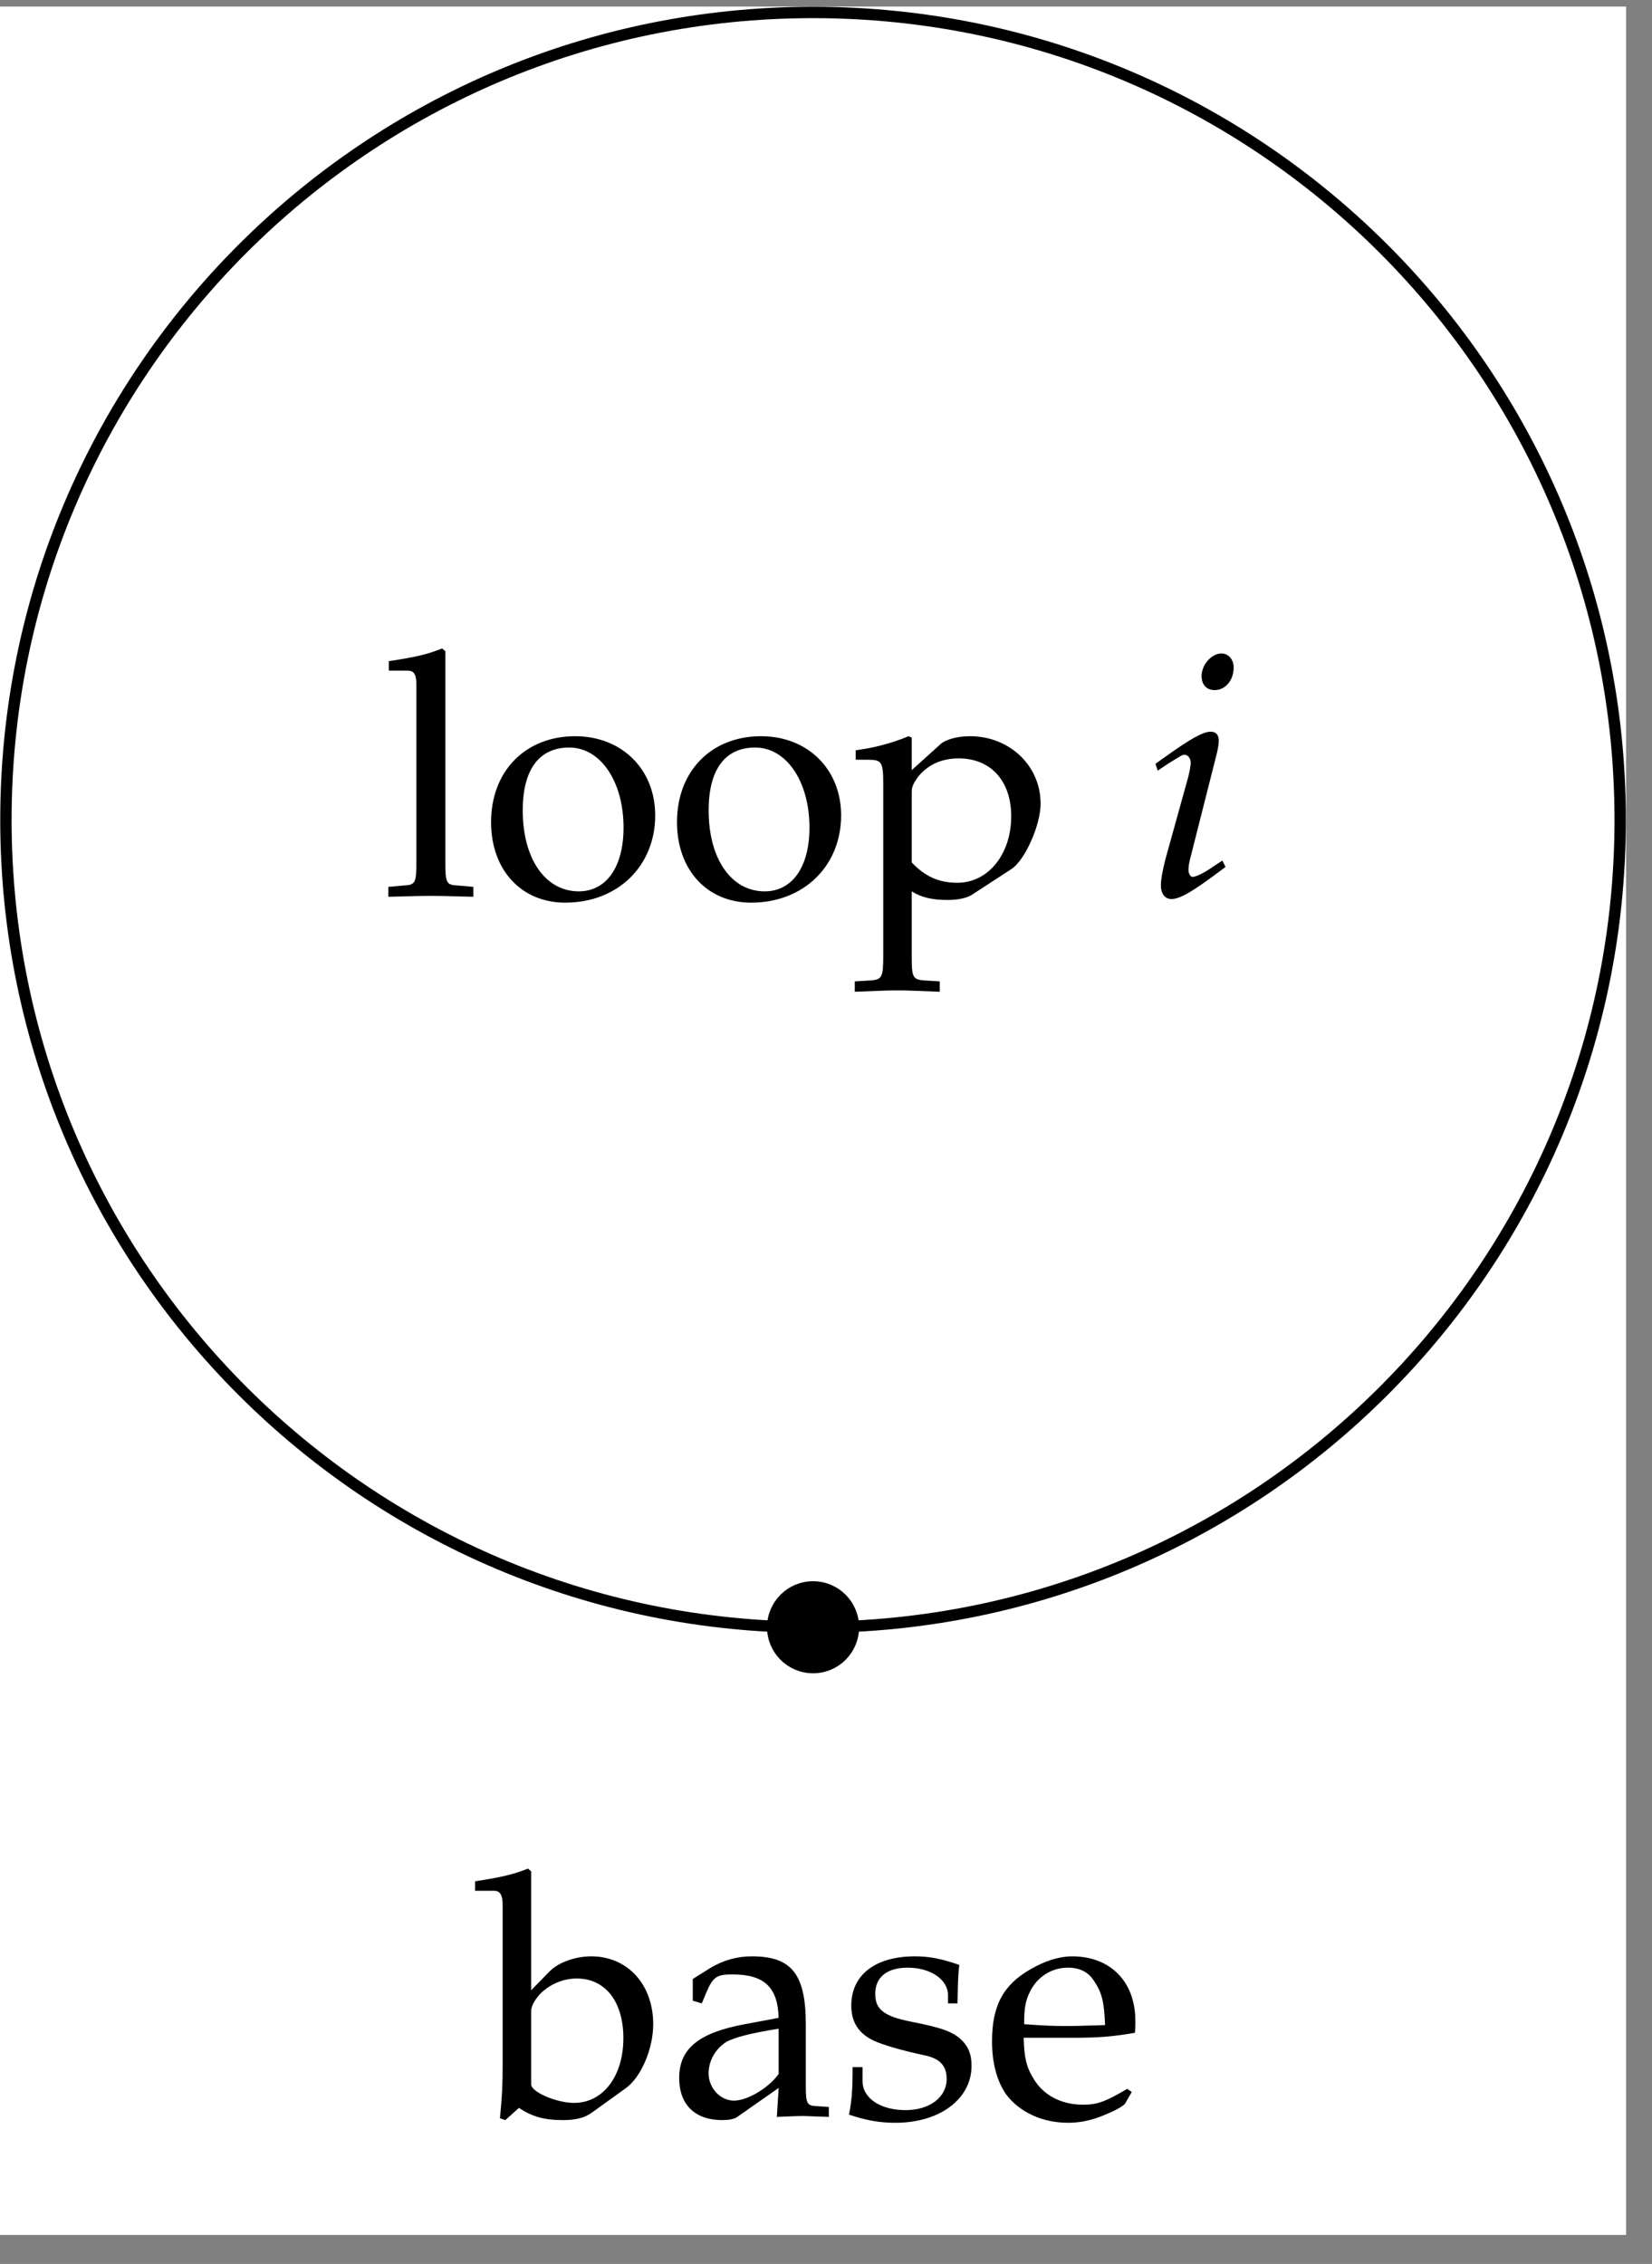
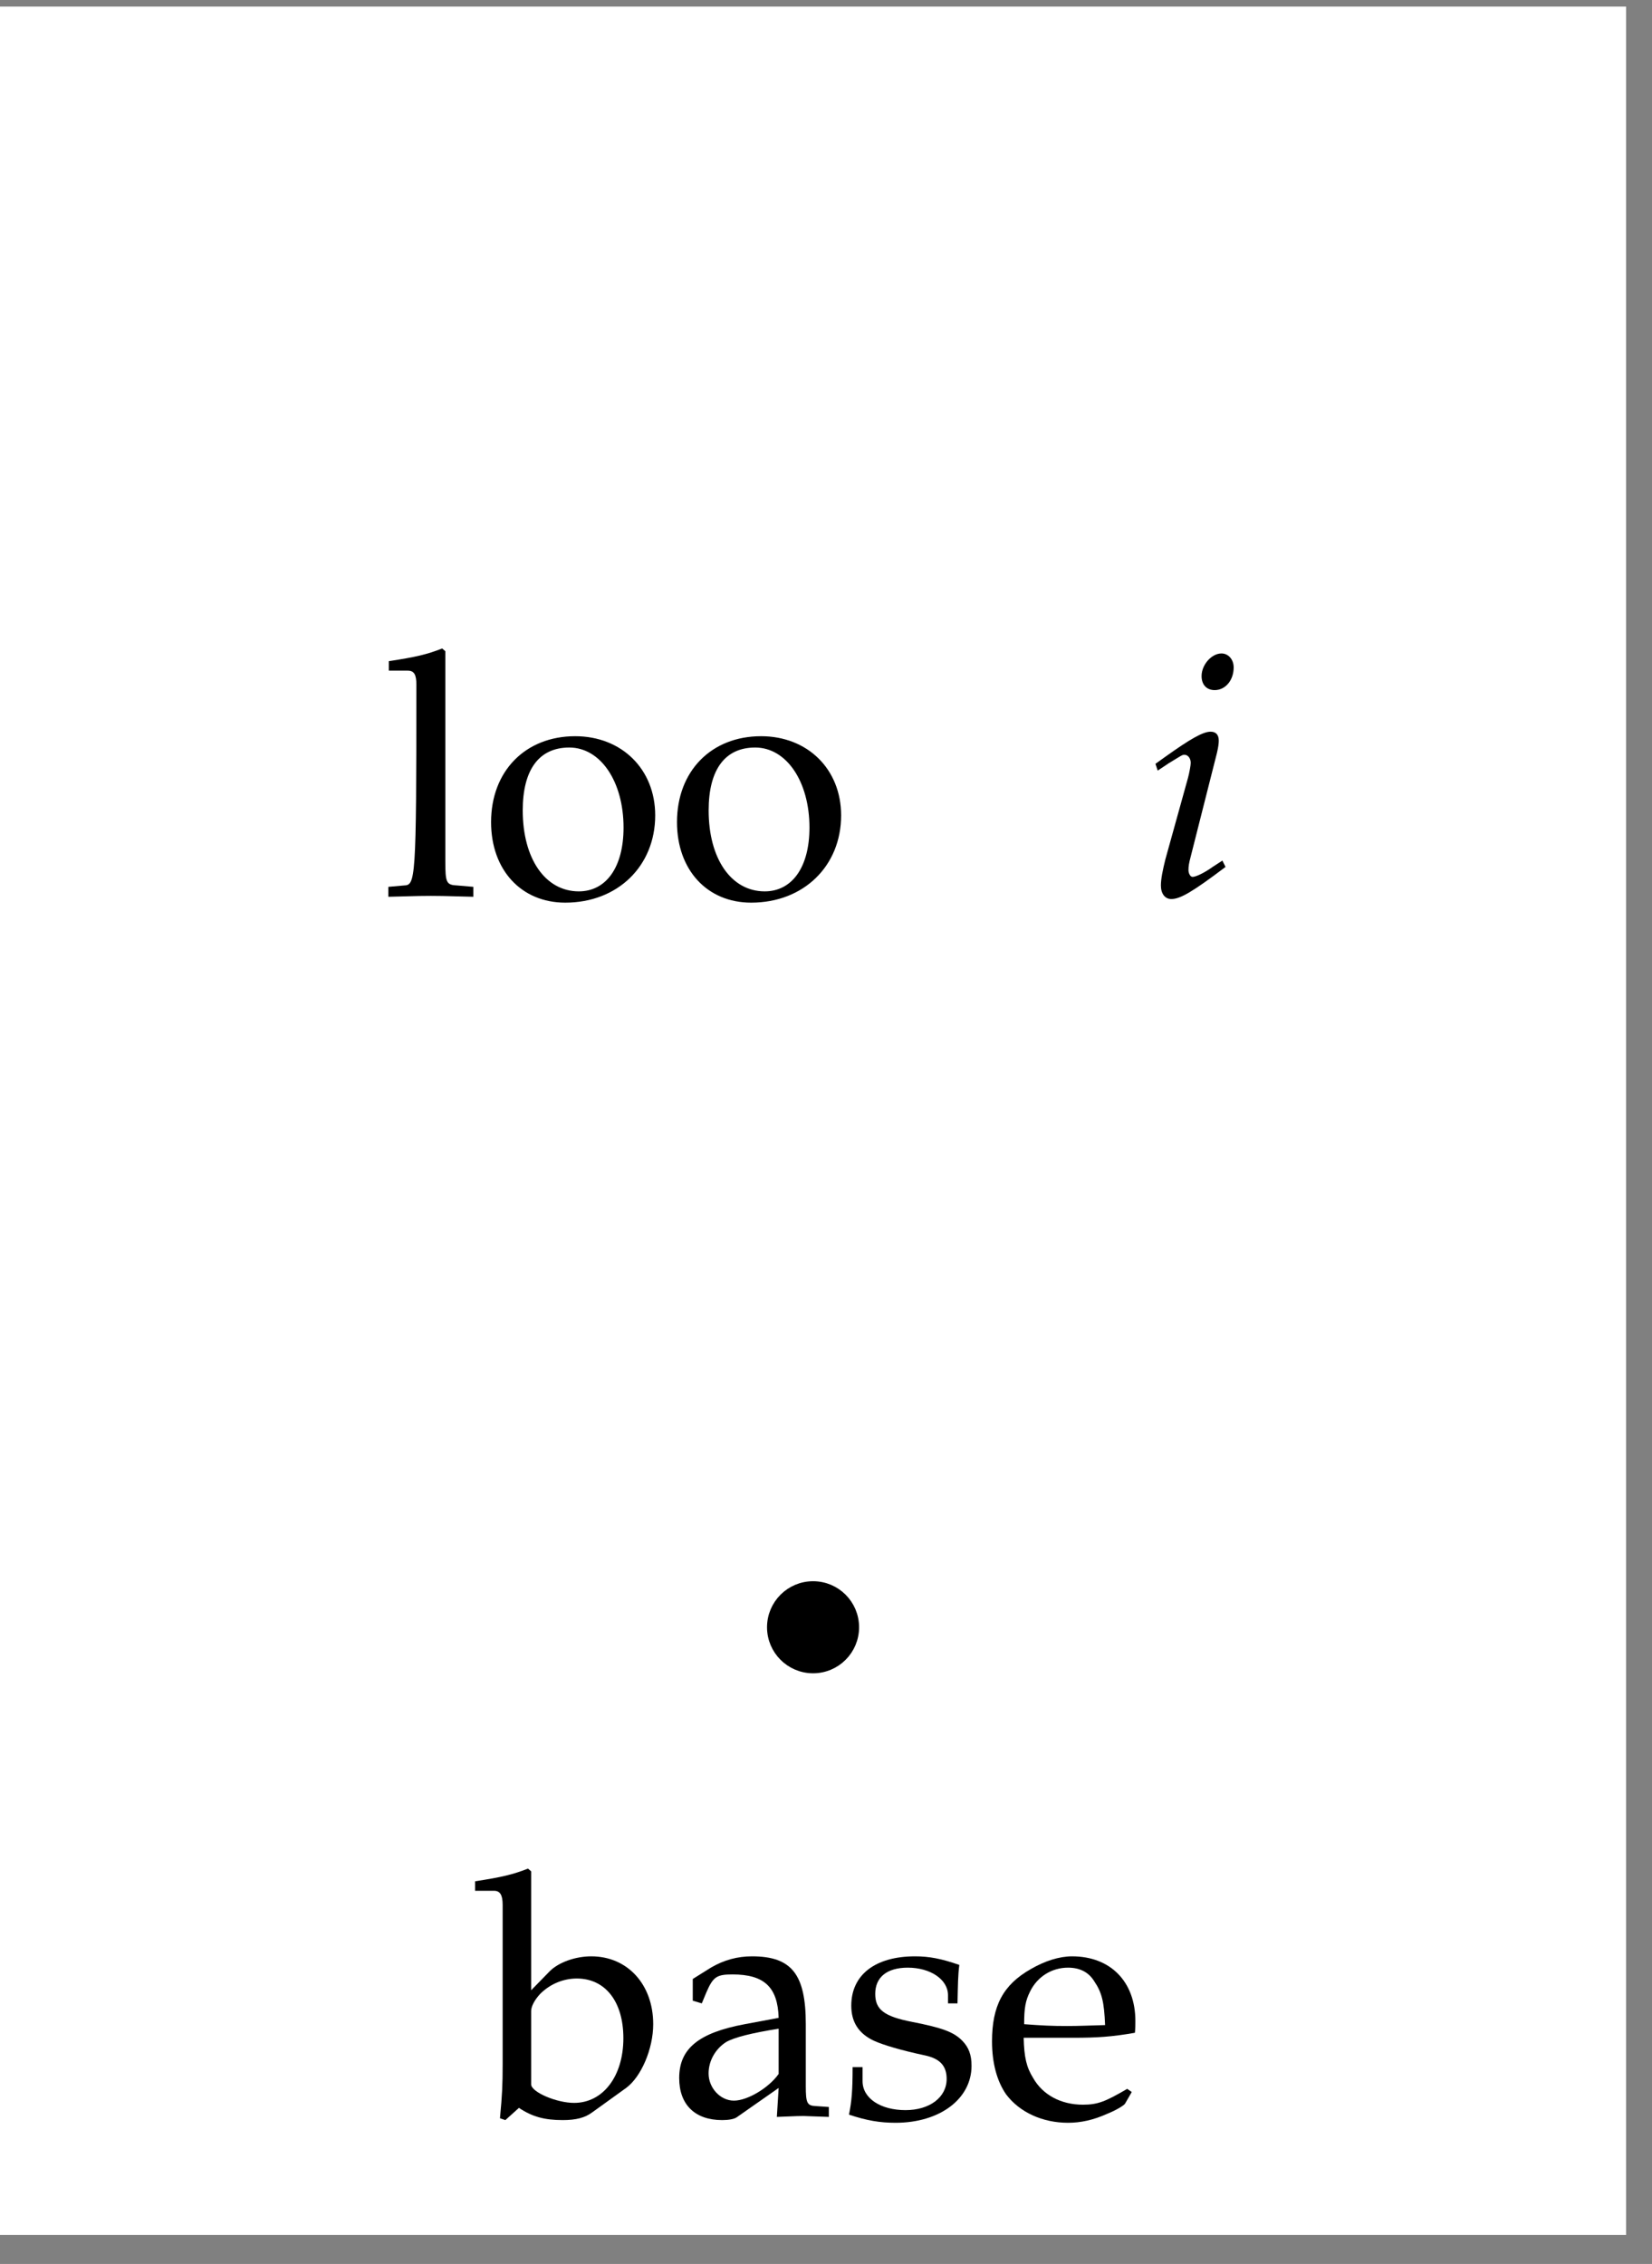
<svg xmlns="http://www.w3.org/2000/svg" xmlns:xlink="http://www.w3.org/1999/xlink" width="57.091pt" height="78.213pt" viewBox="0 0 57.091 78.213">
  <rect x="0" y="0" width="57.091" height="78.213" fill="#808080" stroke="none" />
  <defs>
    <g>
      <g id="glyph-0-0">
        <path d="M 1.766 -8.453 L 1.656 -8.547 C 1.141 -8.344 0.75 -8.25 -0.172 -8.109 L -0.172 -7.781 L 0.484 -7.781 C 0.688 -7.781 0.781 -7.641 0.781 -7.297 L 0.781 -1.797 C 0.781 -1.078 0.766 -0.75 0.688 0.078 L 0.875 0.141 L 1.344 -0.281 C 1.812 0.031 2.234 0.141 2.859 0.141 C 3.312 0.141 3.625 0.062 3.875 -0.125 L 5.047 -0.969 C 5.562 -1.344 5.984 -2.312 5.984 -3.172 C 5.984 -4.547 5.094 -5.516 3.844 -5.516 C 3.297 -5.516 2.719 -5.312 2.406 -5 L 1.766 -4.344 Z M 1.766 -3.625 C 1.766 -3.781 1.875 -4 2.078 -4.219 C 2.406 -4.547 2.859 -4.75 3.344 -4.75 C 4.328 -4.75 4.953 -3.953 4.953 -2.688 C 4.953 -1.375 4.25 -0.453 3.25 -0.453 C 2.641 -0.453 1.766 -0.828 1.766 -1.094 Z M 1.766 -3.625 " />
      </g>
      <g id="glyph-0-1">
        <path d="M 3.812 -0.969 L 3.75 0.031 C 4.516 0 4.516 0 4.672 0 C 4.734 0 5.031 0.016 5.547 0.031 L 5.547 -0.312 L 5.078 -0.344 C 4.797 -0.359 4.75 -0.453 4.75 -1.031 L 4.75 -3.172 C 4.75 -4.891 4.266 -5.516 2.891 -5.516 C 2.391 -5.516 1.922 -5.391 1.469 -5.125 L 0.844 -4.734 L 0.844 -3.984 L 1.156 -3.891 L 1.312 -4.266 C 1.547 -4.812 1.672 -4.891 2.219 -4.891 C 3.312 -4.891 3.781 -4.453 3.812 -3.391 L 2.641 -3.172 C 1.047 -2.875 0.375 -2.328 0.375 -1.312 C 0.375 -0.391 0.922 0.141 1.859 0.141 C 2.078 0.141 2.266 0.109 2.359 0.047 Z M 3.812 -1.453 C 3.469 -0.969 2.734 -0.531 2.266 -0.531 C 1.797 -0.531 1.391 -0.969 1.391 -1.469 C 1.391 -1.906 1.625 -2.312 1.984 -2.547 C 2.266 -2.719 2.922 -2.875 3.812 -3.016 Z M 3.812 -1.453 " />
      </g>
      <g id="glyph-0-2">
        <path d="M 0.484 -1.688 C 0.484 -0.875 0.453 -0.516 0.359 -0.047 C 0.969 0.156 1.422 0.234 1.969 0.234 C 3.5 0.234 4.594 -0.594 4.594 -1.734 C 4.594 -2.109 4.5 -2.375 4.266 -2.609 C 3.969 -2.906 3.578 -3.047 2.547 -3.25 C 1.578 -3.438 1.266 -3.672 1.266 -4.219 C 1.266 -4.797 1.672 -5.125 2.391 -5.125 C 3.172 -5.125 3.781 -4.719 3.781 -4.172 L 3.781 -3.891 L 4.109 -3.891 C 4.125 -4.578 4.125 -4.859 4.172 -5.219 C 3.547 -5.438 3.125 -5.516 2.641 -5.516 C 1.266 -5.516 0.438 -4.875 0.438 -3.812 C 0.438 -3.25 0.688 -2.844 1.234 -2.594 C 1.547 -2.453 2.172 -2.266 2.984 -2.094 C 3.5 -1.984 3.734 -1.734 3.734 -1.281 C 3.734 -0.641 3.141 -0.203 2.312 -0.203 C 1.453 -0.203 0.828 -0.609 0.828 -1.203 L 0.828 -1.688 Z M 0.484 -1.688 " />
      </g>
      <g id="glyph-0-3">
        <path d="M 5.141 -0.828 L 4.984 -0.938 C 4.234 -0.5 3.969 -0.391 3.453 -0.391 C 2.688 -0.391 2.062 -0.734 1.734 -1.312 C 1.5 -1.688 1.422 -2.031 1.406 -2.703 L 3.125 -2.703 C 3.938 -2.703 4.438 -2.734 5.25 -2.875 C 5.266 -3.031 5.266 -3.141 5.266 -3.281 C 5.266 -4.641 4.406 -5.516 3.078 -5.516 C 2.641 -5.516 2.141 -5.359 1.656 -5.078 C 0.688 -4.531 0.312 -3.797 0.312 -2.578 C 0.312 -1.828 0.484 -1.203 0.797 -0.75 C 1.266 -0.125 2.062 0.234 2.938 0.234 C 3.375 0.234 3.812 0.141 4.297 -0.078 C 4.609 -0.203 4.859 -0.359 4.906 -0.422 Z M 4.219 -3.141 C 3.609 -3.125 3.328 -3.109 2.906 -3.109 C 2.359 -3.109 2.062 -3.125 1.422 -3.172 C 1.422 -3.734 1.469 -3.984 1.625 -4.297 C 1.875 -4.812 2.375 -5.125 2.938 -5.125 C 3.328 -5.125 3.641 -4.984 3.844 -4.656 C 4.109 -4.266 4.188 -3.938 4.219 -3.141 Z M 4.219 -3.141 " />
      </g>
      <g id="glyph-0-4">
-         <path d="M 0.266 -7.781 L 0.922 -7.781 C 1.141 -7.781 1.219 -7.641 1.219 -7.297 L 1.219 -1.203 C 1.219 -0.453 1.188 -0.375 0.781 -0.359 L 0.25 -0.312 L 0.25 0.031 C 1.422 0 1.422 0 1.719 0 C 2.016 0 2.016 0 3.188 0.031 L 3.188 -0.312 L 2.641 -0.359 C 2.25 -0.375 2.219 -0.453 2.219 -1.203 L 2.219 -8.453 L 2.109 -8.547 C 1.594 -8.344 1.203 -8.25 0.266 -8.109 Z M 0.266 -7.781 " />
+         <path d="M 0.266 -7.781 L 0.922 -7.781 C 1.141 -7.781 1.219 -7.641 1.219 -7.297 C 1.219 -0.453 1.188 -0.375 0.781 -0.359 L 0.25 -0.312 L 0.25 0.031 C 1.422 0 1.422 0 1.719 0 C 2.016 0 2.016 0 3.188 0.031 L 3.188 -0.312 L 2.641 -0.359 C 2.25 -0.375 2.219 -0.453 2.219 -1.203 L 2.219 -8.453 L 2.109 -8.547 C 1.594 -8.344 1.203 -8.25 0.266 -8.109 Z M 0.266 -7.781 " />
      </g>
      <g id="glyph-0-5">
        <path d="M 3.281 -5.516 C 1.562 -5.516 0.375 -4.312 0.375 -2.547 C 0.375 -0.891 1.422 0.234 2.938 0.234 C 4.75 0.234 6.047 -1.031 6.047 -2.781 C 6.047 -4.375 4.891 -5.516 3.281 -5.516 Z M 3.078 -5.125 C 4.156 -5.125 4.953 -3.953 4.953 -2.359 C 4.953 -1 4.359 -0.156 3.406 -0.156 C 2.25 -0.156 1.469 -1.281 1.469 -2.953 C 1.469 -4.359 2.031 -5.125 3.078 -5.125 Z M 3.078 -5.125 " />
      </g>
      <g id="glyph-0-6">
-         <path d="M 0.125 -4.703 L 0.547 -4.703 C 1.031 -4.703 1.078 -4.625 1.078 -3.844 L 1.078 2.078 C 1.078 2.812 1.031 2.891 0.641 2.922 L 0.094 2.953 L 0.094 3.312 C 1.266 3.266 1.266 3.266 1.562 3.266 C 1.859 3.266 1.859 3.266 3.031 3.312 L 3.031 2.953 L 2.5 2.922 C 2.094 2.891 2.062 2.812 2.062 2.078 L 2.062 -0.156 C 2.406 0.062 2.781 0.141 3.312 0.141 C 3.656 0.141 3.969 0.078 4.156 -0.047 L 5.5 -0.922 C 5.969 -1.219 6.516 -2.438 6.516 -3.188 C 6.516 -4.5 5.438 -5.516 4.078 -5.516 C 3.641 -5.516 3.219 -5.406 3.031 -5.219 L 2.062 -4.344 L 2.062 -5.469 L 1.953 -5.516 C 1.359 -5.266 0.734 -5.109 0.125 -5.031 Z M 2.062 -3.594 C 2.062 -3.766 2.125 -3.891 2.266 -4.094 C 2.609 -4.531 3.094 -4.75 3.688 -4.75 C 4.781 -4.75 5.5 -3.984 5.5 -2.75 C 5.5 -1.438 4.703 -0.453 3.641 -0.453 C 3 -0.453 2.516 -0.672 2.062 -1.156 Z M 2.062 -3.594 " />
-       </g>
+         </g>
      <g id="glyph-1-0">
        <path d="M 0.406 -4.562 L 0.484 -4.328 L 0.859 -4.578 C 1.297 -4.844 1.328 -4.875 1.406 -4.875 C 1.531 -4.875 1.625 -4.75 1.625 -4.594 C 1.625 -4.516 1.578 -4.25 1.531 -4.078 L 0.75 -1.266 C 0.656 -0.891 0.594 -0.578 0.594 -0.359 C 0.594 -0.078 0.734 0.109 0.953 0.109 C 1.266 0.109 1.688 -0.141 2.828 -1 L 2.719 -1.219 L 2.406 -1.016 C 2.078 -0.781 1.797 -0.656 1.688 -0.656 C 1.609 -0.656 1.547 -0.781 1.547 -0.891 C 1.547 -1.016 1.562 -1.125 1.625 -1.359 L 2.531 -4.938 C 2.578 -5.141 2.594 -5.266 2.594 -5.359 C 2.594 -5.562 2.5 -5.672 2.312 -5.672 C 2.047 -5.672 1.609 -5.422 0.734 -4.797 Z M 2.688 -8.375 C 2.344 -8.375 2 -7.984 2 -7.594 C 2 -7.297 2.172 -7.109 2.453 -7.109 C 2.828 -7.109 3.109 -7.453 3.109 -7.891 C 3.109 -8.172 2.922 -8.375 2.688 -8.375 Z M 2.688 -8.375 " />
      </g>
    </g>
    <clipPath id="clip-0">
      <path clip-rule="nonzero" d="M 0 0.227 L 56.195 0.227 L 56.195 77.211 L 0 77.211 Z M 0 0.227 " />
    </clipPath>
    <clipPath id="clip-1">
-       <path clip-rule="nonzero" d="M 0 0.227 L 56.195 0.227 L 56.195 62 L 0 62 Z M 0 0.227 " />
-     </clipPath>
+       </clipPath>
  </defs>
  <g clip-path="url(#clip-0)">
    <path fill-rule="nonzero" fill="rgb(100%, 100%, 100%)" fill-opacity="1" d="M 0 77.211 L 56.195 77.211 L 56.195 0.227 L 0 0.227 Z M 0 77.211 " />
  </g>
  <path fill-rule="nonzero" fill="rgb(0%, 0%, 0%)" fill-opacity="1" stroke-width="0.399" stroke-linecap="butt" stroke-linejoin="miter" stroke="rgb(0%, 0%, 0%)" stroke-opacity="1" stroke-miterlimit="10" d="M 1.416 -28.348 C 1.416 -27.566 0.785 -26.931 -0.001 -26.931 C -0.783 -26.931 -1.418 -27.566 -1.418 -28.348 C -1.418 -29.129 -0.783 -29.764 -0.001 -29.764 C 0.785 -29.764 1.416 -29.129 1.416 -28.348 Z M 1.416 -28.348 " transform="matrix(0.984, 0, 0, -0.984, 28.099, 28.323)" />
  <g fill="rgb(0%, 0%, 0%)" fill-opacity="1">
    <use xlink:href="#glyph-0-0" x="16.59" y="73.102" />
    <use xlink:href="#glyph-0-1" x="23.097" y="73.102" />
    <use xlink:href="#glyph-0-2" x="28.981" y="73.102" />
    <use xlink:href="#glyph-0-3" x="33.971" y="73.102" />
  </g>
  <g clip-path="url(#clip-1)">
-     <path fill="none" stroke-width="0.399" stroke-linecap="butt" stroke-linejoin="miter" stroke="rgb(0%, 0%, 0%)" stroke-opacity="1" stroke-miterlimit="10" d="M 28.346 -0.001 C 28.346 15.654 15.655 28.346 -0.001 28.346 C -15.656 28.346 -28.348 15.654 -28.348 -0.001 C -28.348 -15.657 -15.656 -28.348 -0.001 -28.348 C 15.655 -28.348 28.346 -15.657 28.346 -0.001 Z M 28.346 -0.001 " transform="matrix(0.984, 0, 0, -0.984, 28.099, 28.323)" />
-   </g>
+     </g>
  <g fill="rgb(0%, 0%, 0%)" fill-opacity="1">
    <use xlink:href="#glyph-0-4" x="13.171" y="30.95" />
    <use xlink:href="#glyph-0-5" x="16.596" y="30.95" />
    <use xlink:href="#glyph-0-5" x="23.021" y="30.95" />
    <use xlink:href="#glyph-0-6" x="29.446" y="30.95" />
  </g>
  <g fill="rgb(0%, 0%, 0%)" fill-opacity="1">
    <use xlink:href="#glyph-1-0" x="39.525" y="30.95" />
  </g>
</svg>